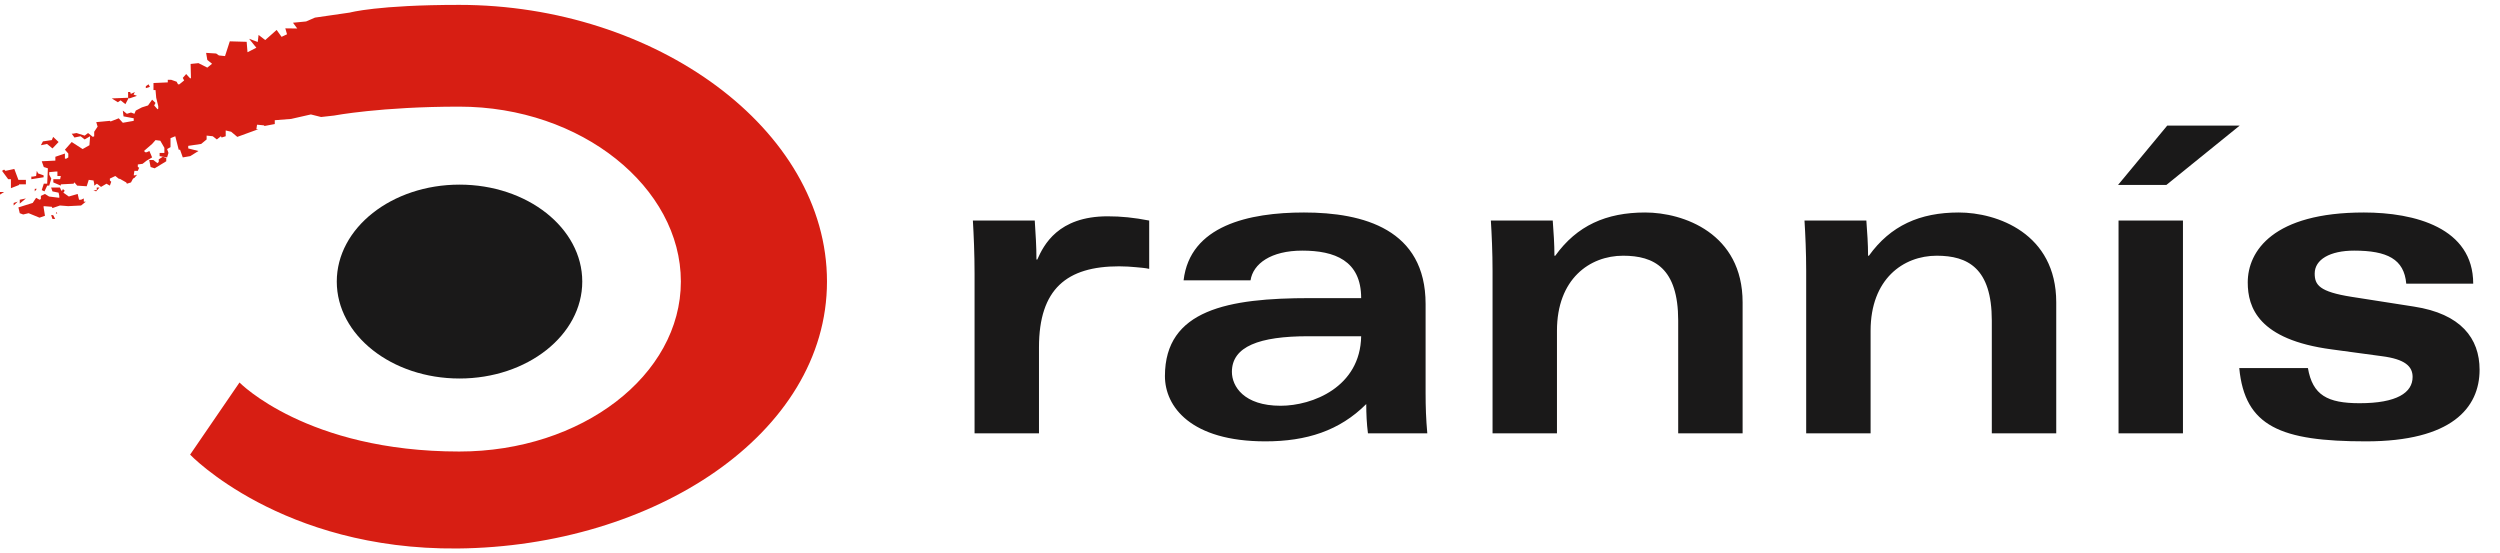
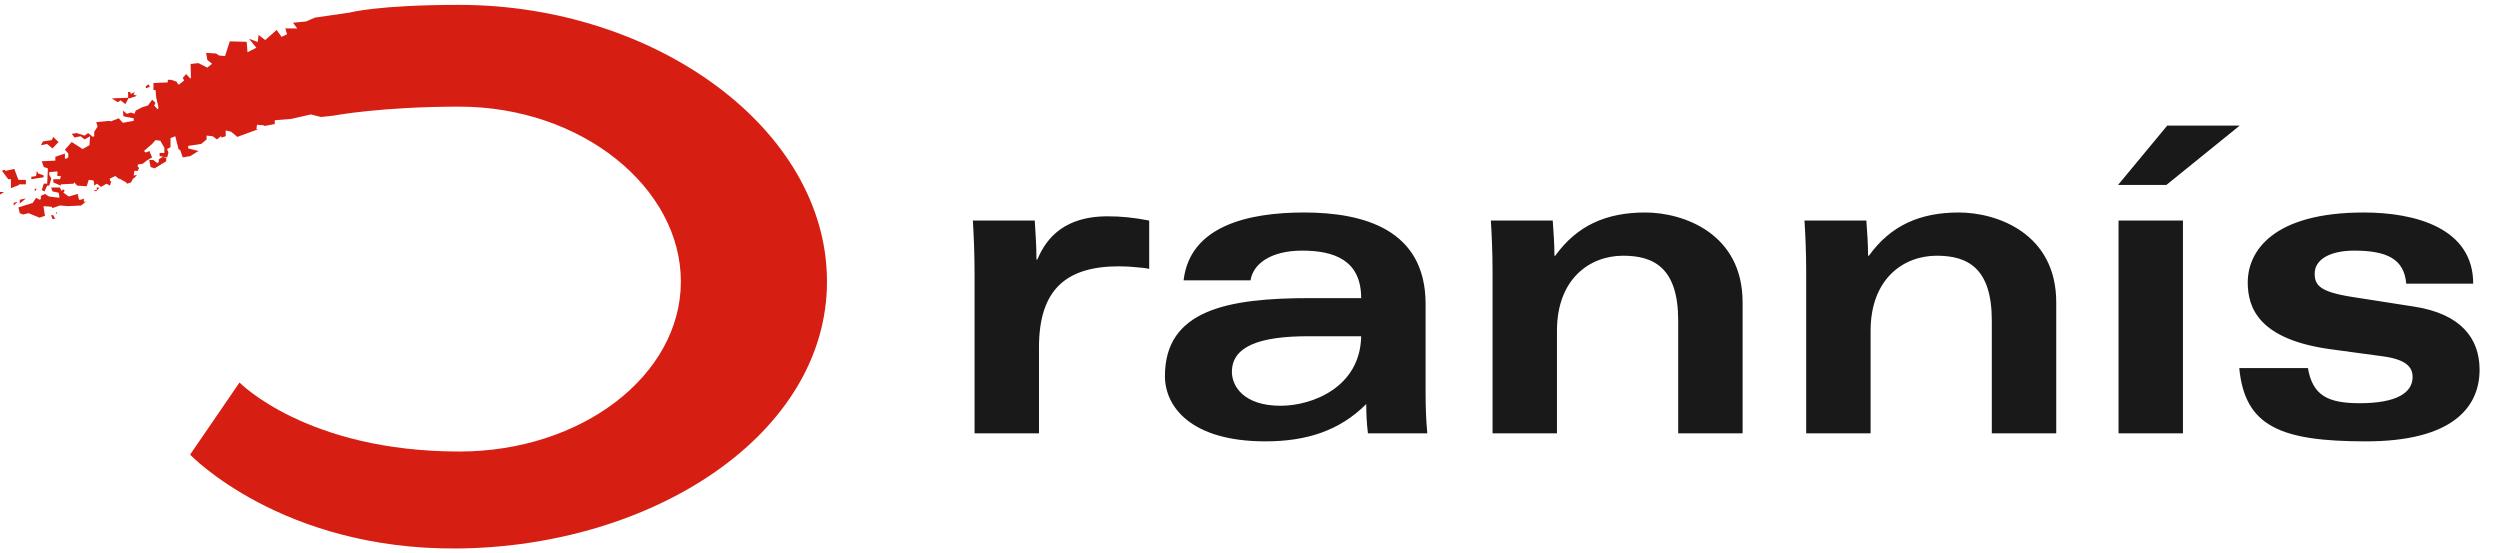
<svg xmlns="http://www.w3.org/2000/svg" width="384px" height="85px" viewBox="0 0 384 85" version="1.1">
  <title>Artboard</title>
  <g id="Artboard" stroke="none" stroke-width="1" fill="none" fill-rule="evenodd">
    <g id="Group-167" transform="translate(0, 0.75)">
      <g id="logo" transform="translate(0, 0)">
-         <path d="M51.729,42.499 C51.729,34.276 60.17,27.609 70.582,27.609 C80.995,27.609 89.436,34.276 89.436,42.499 C89.436,50.723 80.995,57.388 70.582,57.388 C60.17,57.388 51.729,50.723 51.729,42.499" id="Fill-161" fill="#1A1919" />
        <path d="M127.025,42.487 C127.025,19.023 100.578,0 70.54,0 C57.981,0 53.741,1.179 53.741,1.179 L48.379,1.954 L47.017,2.545 L45.002,2.742 L45.658,3.628 L43.825,3.605 L44.087,4.516 L43.249,4.91 L42.491,3.85 L40.738,5.402 L39.718,4.614 L39.588,5.697 L38.254,5.205 L39.378,6.583 L38.017,7.272 L37.887,5.672 L35.296,5.599 L34.563,7.865 L33.622,7.765 L33.204,7.469 L31.66,7.371 L31.842,8.456 L32.575,9.047 L31.842,9.637 L30.483,8.948 L29.278,9.072 L29.331,11.212 L29.226,11.311 L28.598,10.622 L28.076,11.212 L28.283,11.608 L27.552,12.199 L27.343,12.199 L27.133,11.803 L26.296,11.508 L25.772,11.508 L25.772,11.904 L23.575,12.002 L23.575,13.085 L23.889,13.085 L23.994,14.266 L24.308,15.548 L24.308,15.942 L24.203,16.04 L23.679,15.448 L23.889,15.054 L23.365,14.562 L22.737,15.448 L21.796,15.743 L20.854,16.237 L20.644,16.73 L20.121,16.533 L19.492,16.73 L18.866,16.237 L18.971,17.123 L20.54,17.419 L20.54,17.812 L18.866,18.108 L18.238,17.419 L16.981,17.911 L16.876,17.812 L14.784,18.009 L14.993,18.698 L14.469,19.486 L14.469,20.177 L14.26,20.276 L13.527,19.685 L13.005,20.079 L11.749,19.685 L11.225,19.783 L11.015,19.783 L11.434,20.374 L12.377,20.177 L13.005,20.669 L13.841,20.177 L13.736,21.556 L12.691,22.146 L11.015,21.063 L9.97,22.245 L10.492,22.835 L10.492,23.428 L10.178,23.625 L9.97,23.625 L9.97,22.835 L8.504,23.328 L8.504,23.92 L6.412,24.019 L6.726,24.905 L7.354,25.102 L7.249,27.466 L6.726,27.466 L6.412,28.451 L6.83,28.648 L7.249,27.762 L7.561,27.762 L7.876,26.677 L7.561,26.086 L7.561,25.692 L8.609,25.594 L8.818,25.594 L8.818,26.283 L9.342,26.283 L9.237,26.775 L8.19,26.775 L8.19,27.27 L9.342,27.762 L9.342,27.565 L11.33,27.466 L11.33,27.368 L11.434,27.27 L11.853,27.762 L13.317,27.86 L13.632,26.874 L14.365,26.972 L14.469,27.466 L14.469,27.762 L14.888,27.466 L15.517,27.959 L16.353,27.466 L16.876,27.762 L17.086,27.169 L16.876,26.972 L16.876,26.677 L17.714,26.283 L18.342,26.775 L18.342,26.677 L19.388,27.27 L19.492,27.466 L20.121,27.27 L20.435,26.677 L20.644,26.578 L21.063,26.086 L20.749,26.185 L20.54,26.185 L20.644,25.495 L21.168,25.495 L21.377,25.003 L21.168,24.905 L21.168,24.511 L21.901,24.413 L22.527,23.92 L23.365,23.428 L22.946,22.442 L22.527,22.638 L22.318,22.638 L22.111,22.442 L23.365,21.359 L23.889,20.768 L24.622,20.866 L25.248,21.949 L25.248,22.737 L24.517,22.737 L24.517,23.229 L25.667,23.428 L25.877,22.737 L25.667,22.146 L26.191,21.851 L26.191,20.473 L26.924,20.177 L27.448,22.245 L27.657,22.245 L28.076,23.428 L29.226,23.229 L30.483,22.442 L28.912,22.048 L28.912,21.654 L30.902,21.359 L31.737,20.669 L31.737,20.079 L32.68,20.177 L33.308,20.669 L33.935,20.177 L34.041,20.374 L34.668,20.177 L34.668,19.289 L35.506,19.486 L36.448,20.276 L39.693,19.092 L39.378,19.092 L39.483,18.403 L40.528,18.502 L40.633,18.6 L42.204,18.305 L42.204,17.714 L44.715,17.517 L47.751,16.828 L49.319,17.222 L51.309,17 C51.309,17 58.504,15.63 70.54,15.63 C89.339,15.63 104.581,28.061 104.581,42.487 C104.581,56.912 89.339,68.604 70.54,68.604 C47.122,68.604 36.787,58.002 36.787,58.002 L29.201,69.082 C29.201,69.082 43.199,83.742 70.278,83.497 C100.317,83.223 127.025,65.951 127.025,42.487 L127.025,42.487 Z M22.398,12.79 L23.026,12.593 L22.816,12.199 L22.398,12.494 L22.398,12.79 Z M21.036,13.971 L20.514,13.774 L20.724,13.38 L20.096,13.676 L19.991,13.38 L19.677,13.38 L19.677,14.266 L17.165,14.365 L18.106,14.955 L18.525,14.66 L19.258,15.251 L19.781,14.266 L19.886,14.365 L21.036,13.971 Z M8.06,22.048 L9,21.063 L8.165,20.276 L7.955,20.768 L6.594,20.965 L6.28,21.556 L7.222,21.359 L8.06,22.048 Z M6.699,26.185 L5.861,25.889 L5.653,25.495 L5.549,26.283 L5.025,26.381 L4.815,26.381 L4.815,26.775 L6.699,26.48 L6.699,26.185 Z M3.035,30.518 L3.978,29.731 L3.035,29.928 L3.035,30.518 Z M2.93,27.565 L3.978,27.565 L3.978,26.874 L2.826,26.874 L2.199,25.2 L0.838,25.495 L0.628,25.299 L0.314,25.495 L1.257,26.775 L1.676,26.775 L1.676,28.156 L2.93,27.663 L2.93,27.565 Z M0.628,28.746 L2.27484698e-13,28.746 L2.27484698e-13,29.14 L0.628,28.746 Z M2.723,30.223 L2.095,30.42 L2.095,30.814 L2.723,30.223 Z M5.339,28.648 L5.653,28.254 L5.339,28.254 L5.339,28.648 Z M5.025,30.42 L2.826,31.109 L3.035,31.997 L3.559,32.194 L4.397,31.997 L6.072,32.686 L6.908,32.391 L6.699,31.109 L6.699,30.914 L7.955,31.013 L8.06,31.21 L9.21,30.814 L10.467,30.914 L12.454,30.814 L13.188,30.223 L12.873,30.223 L12.873,29.731 L12.454,29.928 L12.14,29.928 L11.931,29.042 L10.571,29.435 L9.734,28.845 L9.943,28.549 L9.629,28.254 L9.629,28.451 L9.419,28.549 L9.21,28.057 L7.851,28.057 L8.06,28.648 L9,28.845 L9.105,29.337 L9.105,29.632 L7.536,29.435 L6.908,29.042 L6.28,29.337 L6.28,29.829 L6.072,29.928 L5.549,29.632 L5.025,30.42 Z M8.165,32.292 L7.851,32.292 L8.06,32.883 L8.479,32.883 L8.165,32.292 Z M8.686,31.8 L8.584,31.997 L8.791,32.096 L8.686,31.8 Z M14.861,28.451 L14.338,28.451 L14.759,28.648 L15.28,28.057 L14.861,28.057 L14.861,28.451 Z M23.55,23.822 L22.921,23.822 L23.131,24.905 L23.757,25.102 L25.537,24.019 L25.537,23.524 L25.014,23.328 L24.385,23.723 L24.385,24.117 L24.176,24.314 L23.55,23.822 Z" id="Fill-163" fill="#D71E13" />
      </g>
      <g id="text" transform="translate(149.434, 18.543)" fill="#1A1919">
        <path d="M0.259,47.263 L10.154,47.263 L10.154,34.046 C10.154,25.063 14.451,21.614 22.459,21.614 C23.434,21.614 24.282,21.678 24.997,21.744 C25.778,21.807 26.493,21.874 27.082,22.003 L27.082,14.584 C24.737,14.128 22.785,13.932 20.7,13.932 C13.084,13.932 10.872,18.358 9.894,20.573 L9.765,20.573 C9.765,18.555 9.635,16.599 9.505,14.584 L0,14.584 C0.13,16.795 0.259,19.659 0.259,22.785 L0.259,47.263 Z M69.538,27.408 C69.538,15.95 60.033,13.346 50.854,13.346 C42.39,13.346 33.341,15.365 32.366,23.763 L42.649,23.763 C43.042,21.222 45.776,19.203 50.591,19.203 C55.54,19.203 59.641,20.703 59.641,26.497 L51.765,26.497 C39.267,26.497 29.499,28.253 29.499,38.473 C29.499,43.162 33.47,48.5 44.928,48.5 C51.243,48.5 56.322,46.874 60.422,42.77 C60.422,44.27 60.489,45.766 60.682,47.263 L69.798,47.263 C69.602,45.048 69.538,43.225 69.538,41.077 L69.538,27.408 Z M59.641,32.353 C59.511,40.166 52.155,43.032 47.272,43.032 C41.608,43.032 39.786,40.036 39.786,37.824 C39.786,33.916 44.016,32.353 51.506,32.353 L59.641,32.353 Z M79.822,47.263 L89.716,47.263 L89.716,31.509 C89.716,23.567 94.731,19.985 99.873,19.985 C104.626,19.985 108.337,21.874 108.337,29.945 L108.337,47.263 L118.231,47.263 L118.231,27.148 C118.231,16.536 109.119,13.346 103.259,13.346 C97.269,13.346 92.776,15.365 89.457,19.985 L89.327,19.985 C89.327,18.162 89.197,16.406 89.067,14.584 L79.562,14.584 C79.692,16.666 79.822,19.466 79.822,22.329 L79.822,47.263 Z M127.996,47.263 L137.89,47.263 L137.89,31.509 C137.89,23.567 142.902,19.985 148.047,19.985 C152.8,19.985 156.508,21.874 156.508,29.945 L156.508,47.263 L166.405,47.263 L166.405,27.148 C166.405,16.536 157.29,13.346 151.433,13.346 C145.443,13.346 140.95,15.365 137.631,19.985 L137.501,19.985 C137.501,18.162 137.371,16.406 137.238,14.584 L127.736,14.584 C127.866,16.666 127.996,19.466 127.996,22.329 L127.996,47.263 Z M183.321,9.113 L194.582,0 L183.451,0 L175.898,9.113 L183.321,9.113 Z M175.974,47.263 L185.868,47.263 L185.868,14.584 L175.974,14.584 L175.974,47.263 Z M194.516,37.239 C195.364,46.222 200.898,48.5 213.982,48.5 C227.132,48.5 231.429,43.358 231.429,37.498 C231.429,32.679 228.565,28.904 221.338,27.797 L211.767,26.3 C206.821,25.519 206.103,24.478 206.103,22.719 C206.103,20.573 208.447,19.203 212.159,19.203 C217.237,19.203 219.842,20.507 220.167,24.282 L230.451,24.282 C230.451,15.688 221.468,13.346 213.656,13.346 C199.724,13.346 195.819,19.27 195.819,24.089 C195.819,27.927 197.446,32.875 208.707,34.372 L216.389,35.413 C219.971,35.869 221.142,36.976 221.142,38.606 C221.142,41.014 218.734,42.64 213.004,42.64 C208.058,42.64 205.78,41.403 205.062,37.239 L194.516,37.239 Z" id="Fill-165" />
      </g>
    </g>
  </g>
</svg>